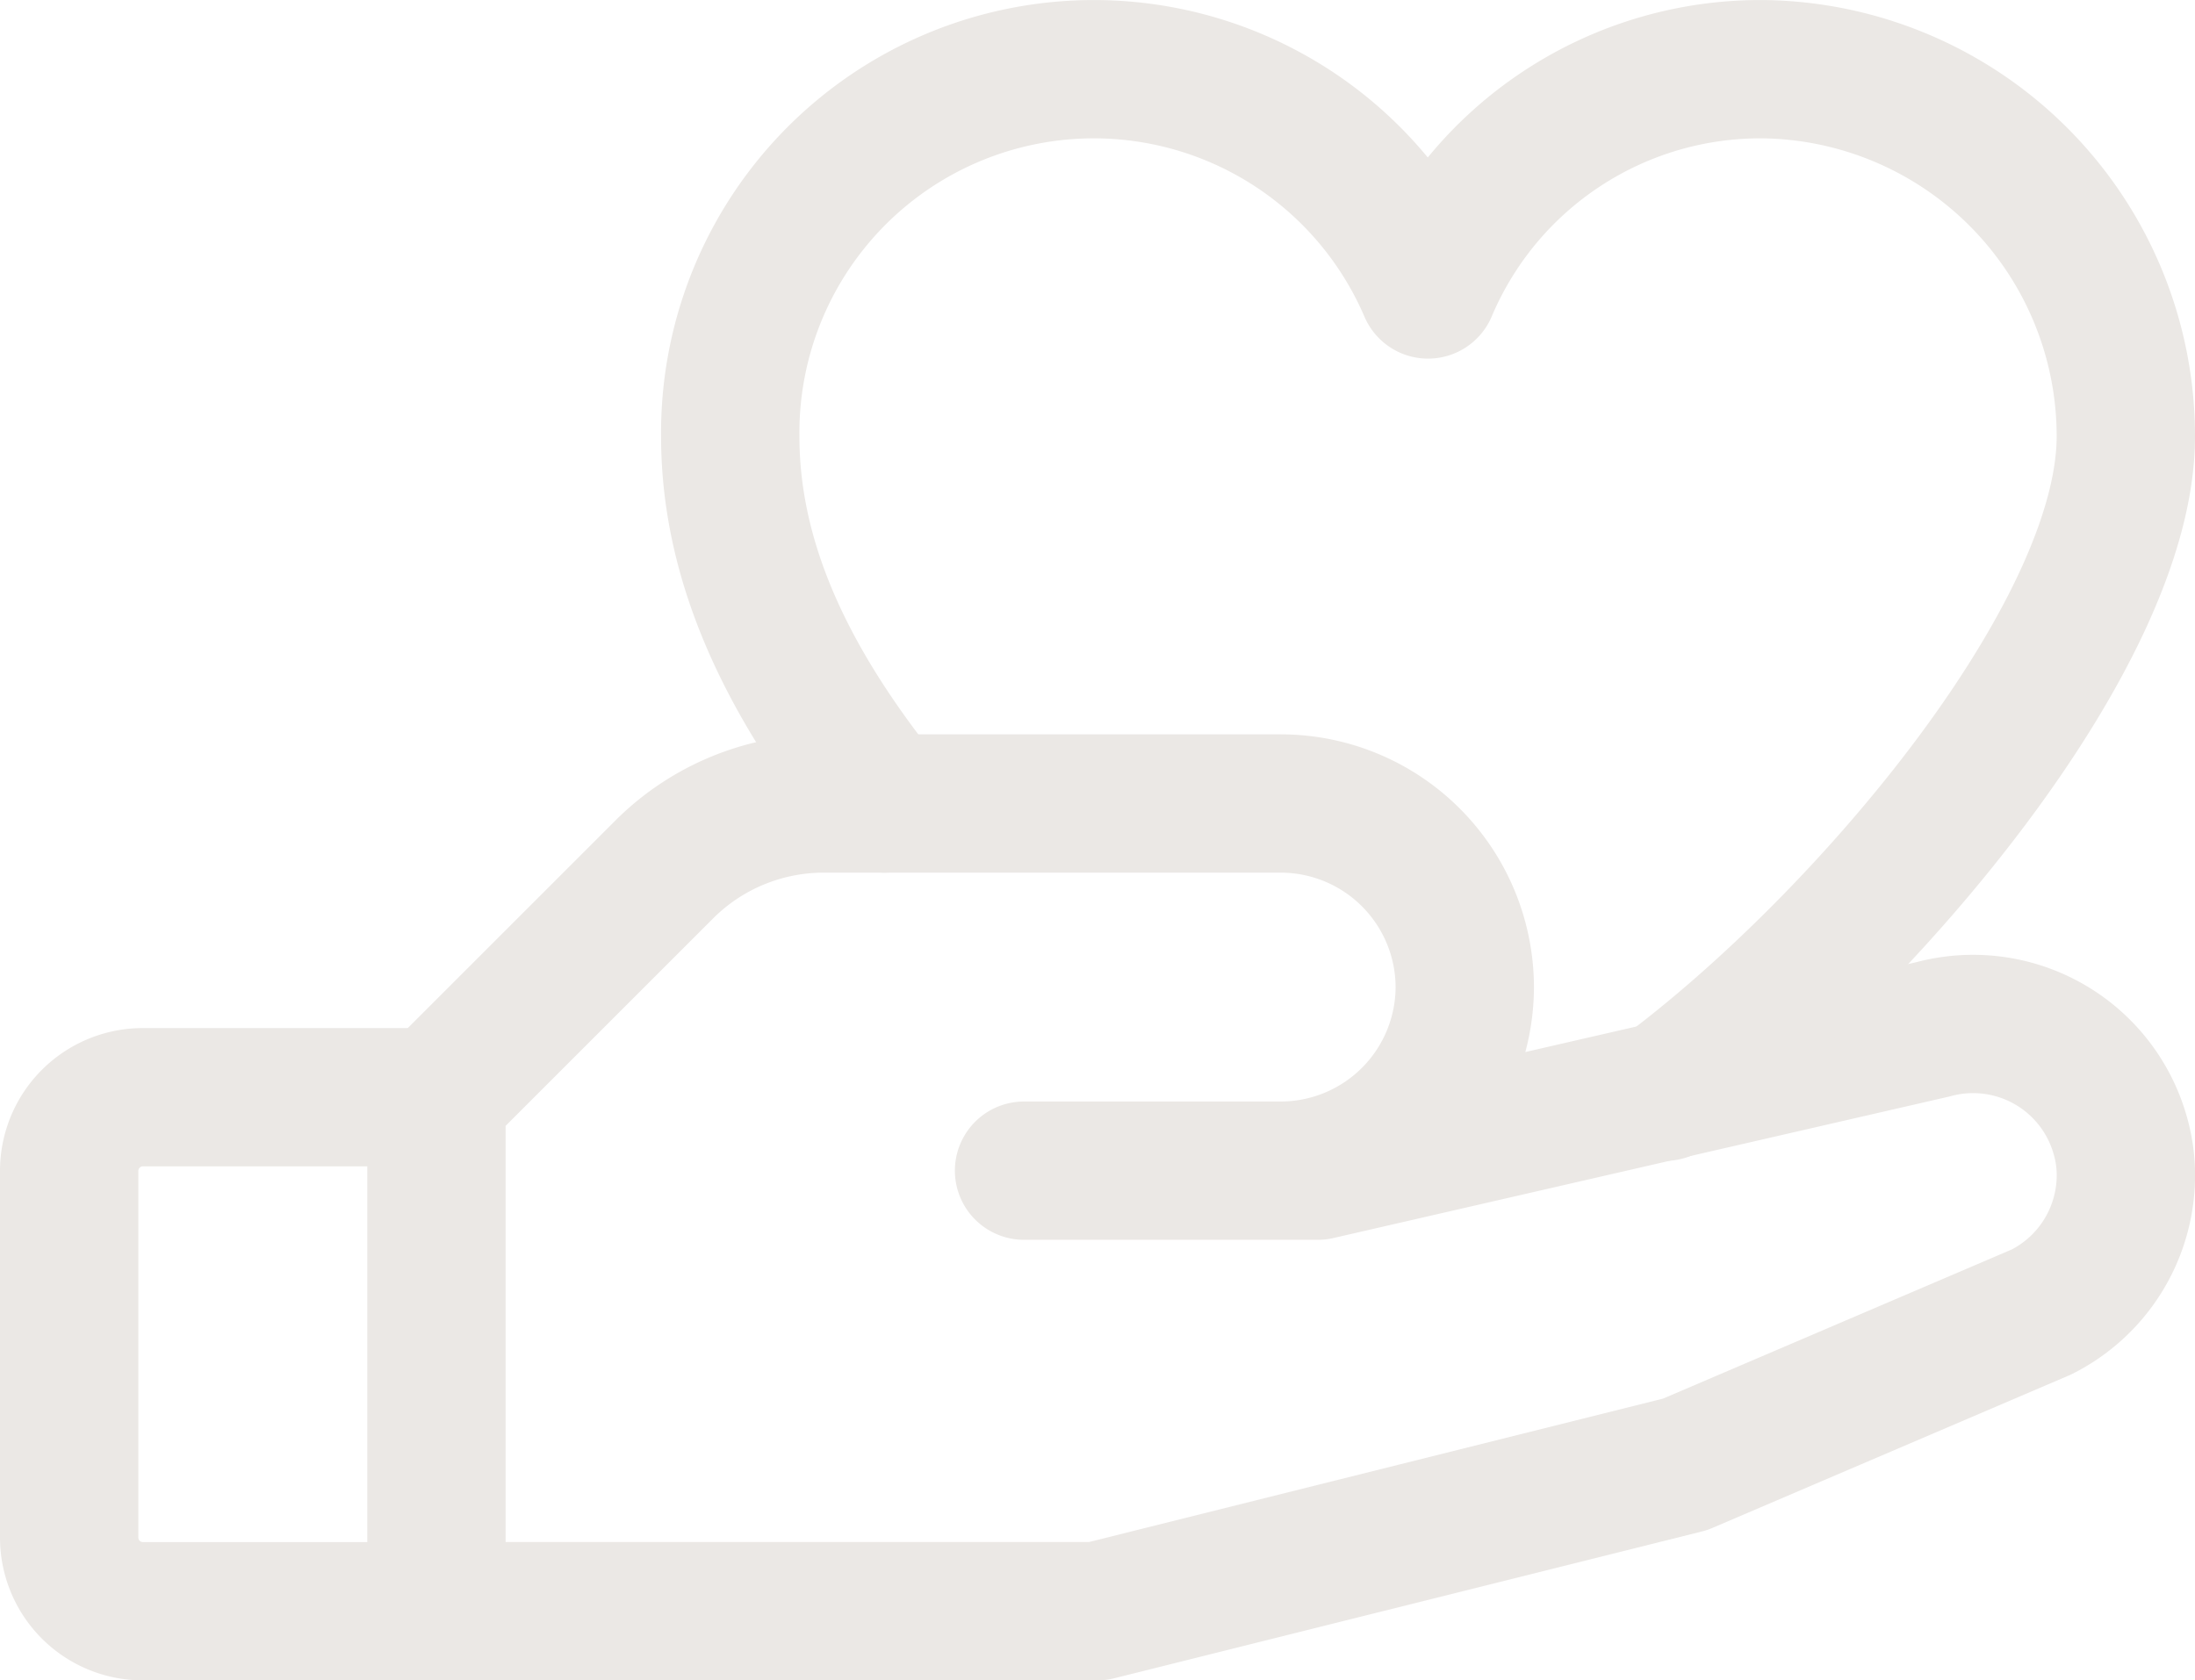
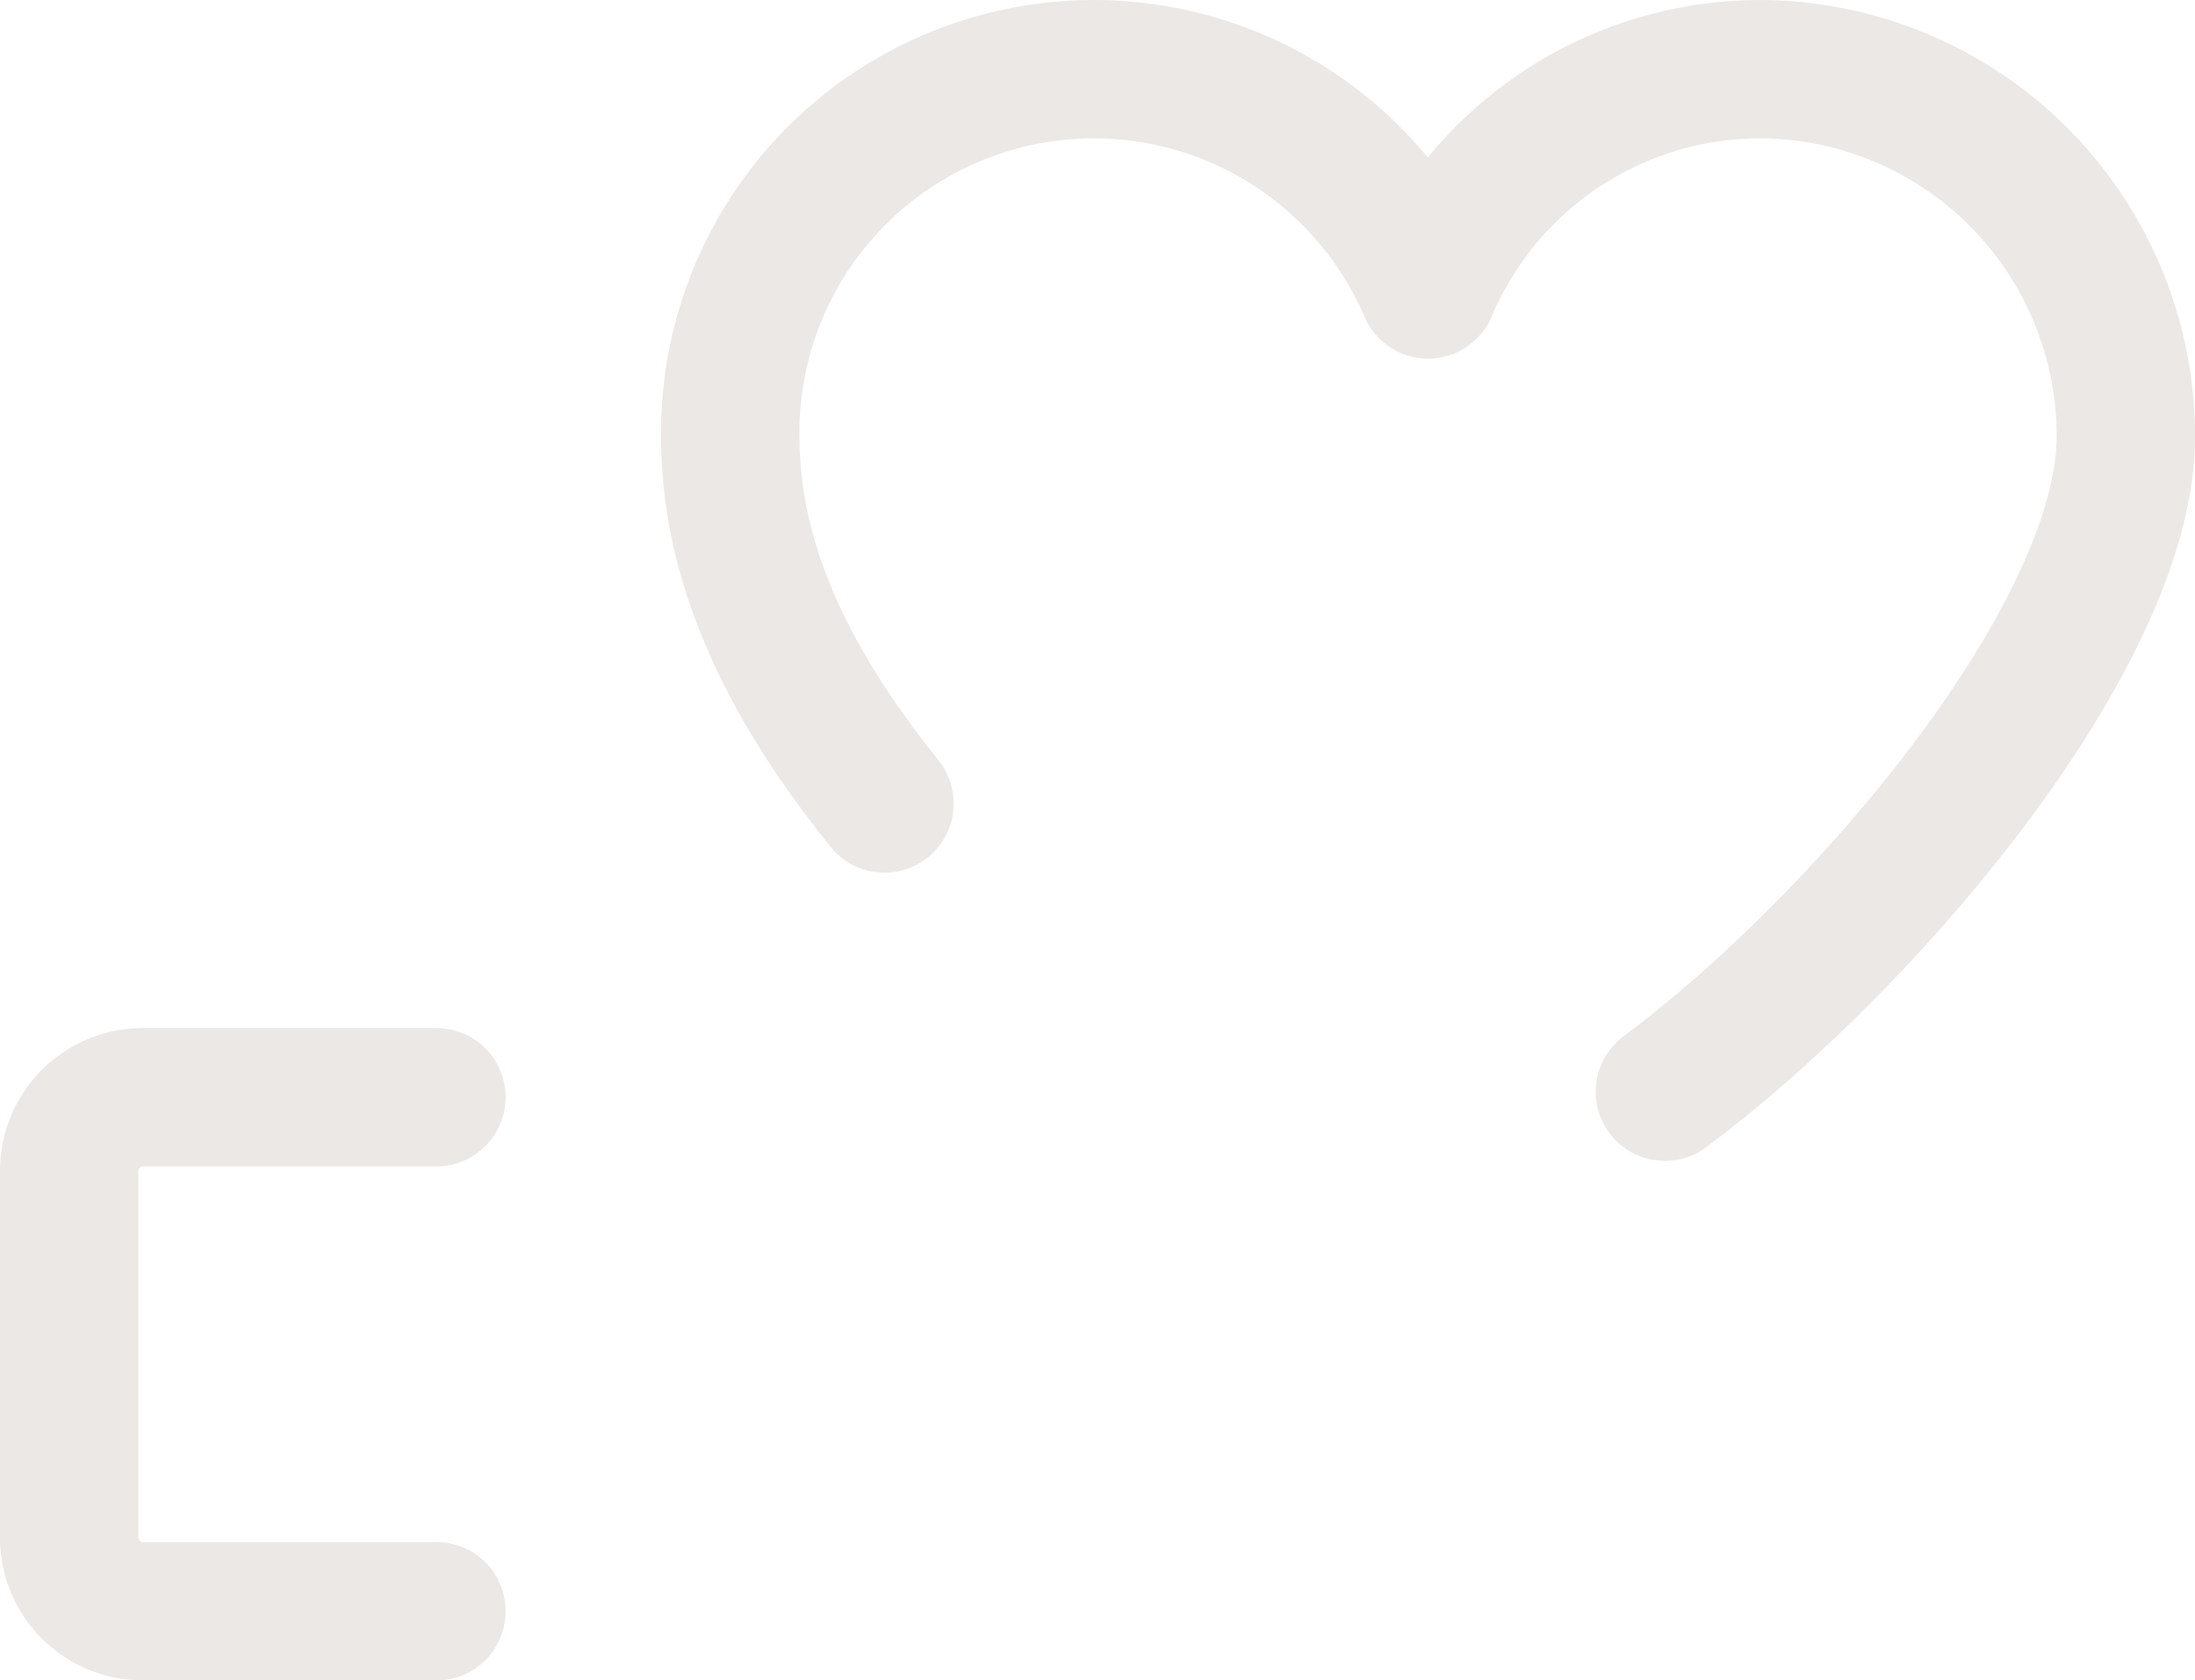
<svg xmlns="http://www.w3.org/2000/svg" width="79.333" height="60.751" viewBox="0 0 79.333 60.751">
  <g id="Cooke_Heart_Digital_Cloud" transform="translate(-16.5 -30.498)">
    <path id="Path_31" data-name="Path 31" d="M32.274,107.583H21.655A2.663,2.663,0,0,1,19,104.928V91.655A2.663,2.663,0,0,1,21.655,89H32.274" transform="translate(0 -18.834)" fill="none" stroke="#ebe8e5" stroke-linecap="round" stroke-linejoin="round" stroke-width="5" />
-     <path id="Path_32" data-name="Path 32" d="M60.238,86.274H70.857l22.234-5.11a5.525,5.525,0,0,1,6.77,3.849,5.176,5.176,0,0,1,.2,1.46h0a5.535,5.535,0,0,1-3.053,4.911L84.131,96.893,62.893,102.2H39V83.619l8.3-8.3A8.16,8.16,0,0,1,52.937,73H69.53a6.656,6.656,0,0,1,6.637,6.637h0a6.656,6.656,0,0,1-6.637,6.637H60.238Z" transform="translate(-6.726 -13.453)" fill="none" stroke="#ebe8e5" stroke-linecap="round" stroke-linejoin="round" stroke-width="5" />
    <path id="Path_33" data-name="Path 33" d="M60.575,59.547C57.323,55.5,55,51.118,55,46.273a13.142,13.142,0,0,1,25.22-5.31A13.042,13.042,0,0,1,92.366,33,13.272,13.272,0,0,1,105.44,46.273c0,7.168-9.358,18.251-16.659,23.694" transform="translate(-12.107)" fill="none" stroke="#ebe8e5" stroke-linecap="round" stroke-linejoin="round" stroke-width="5" />
  </g>
</svg>